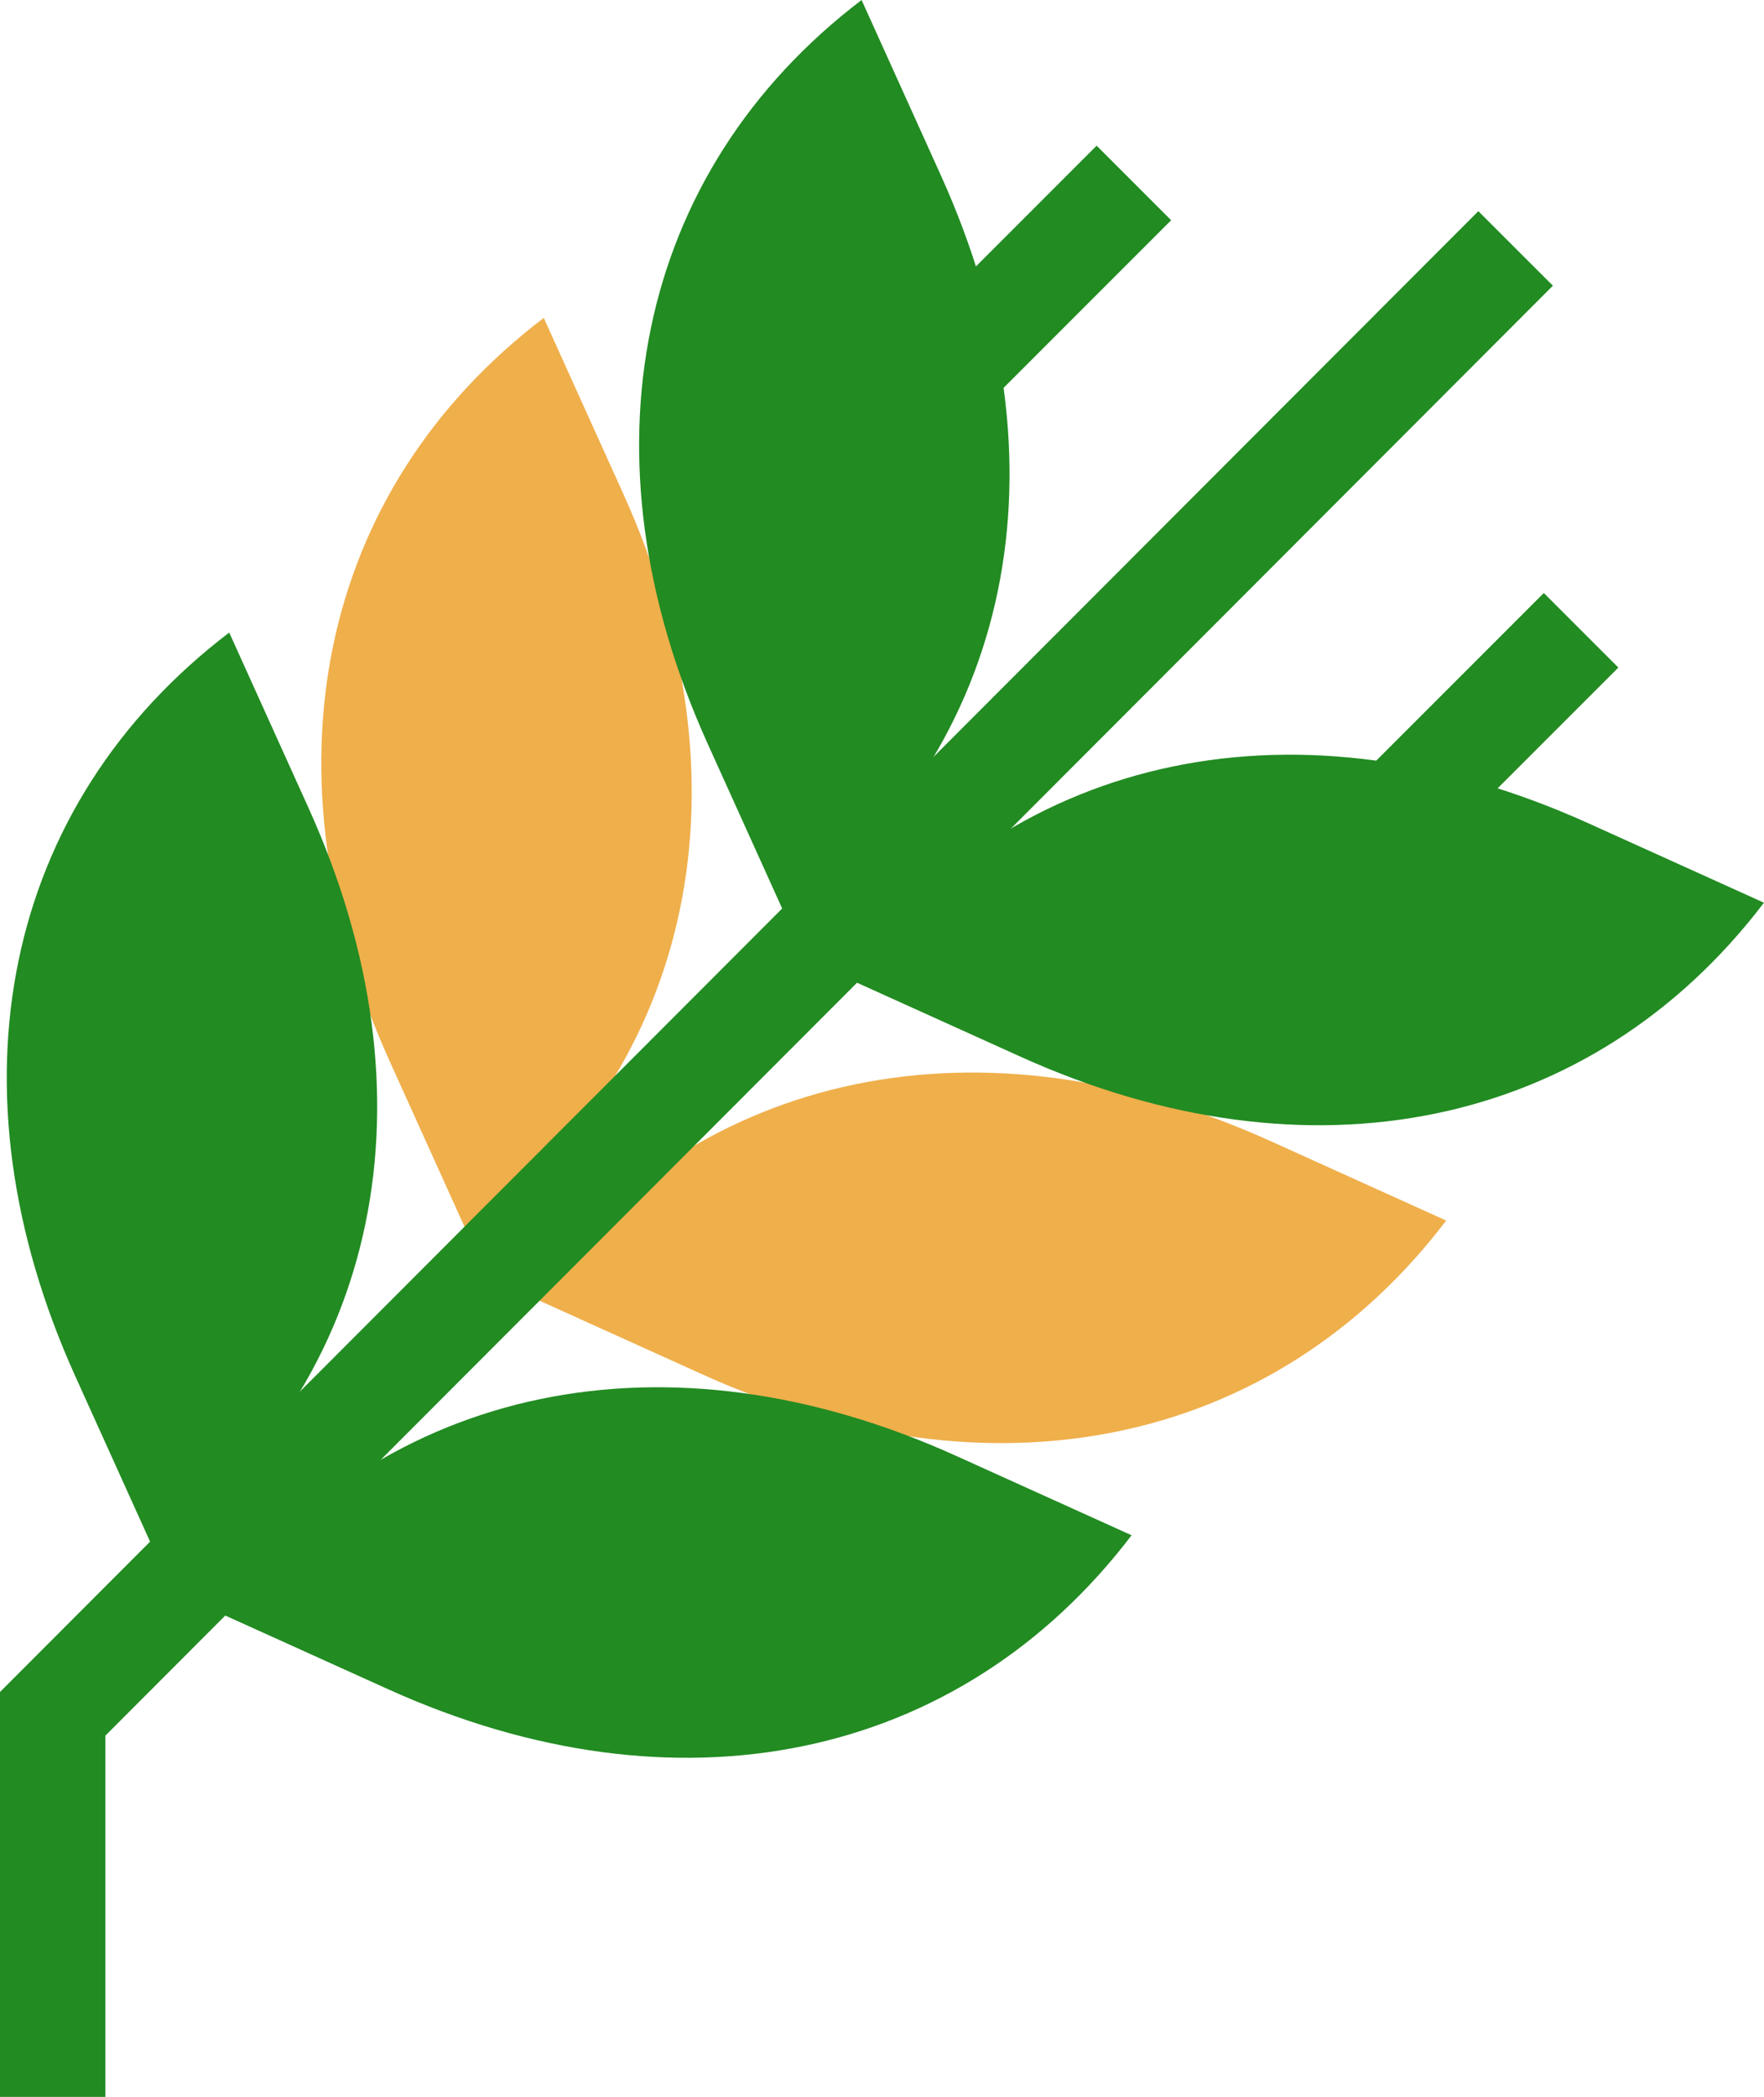
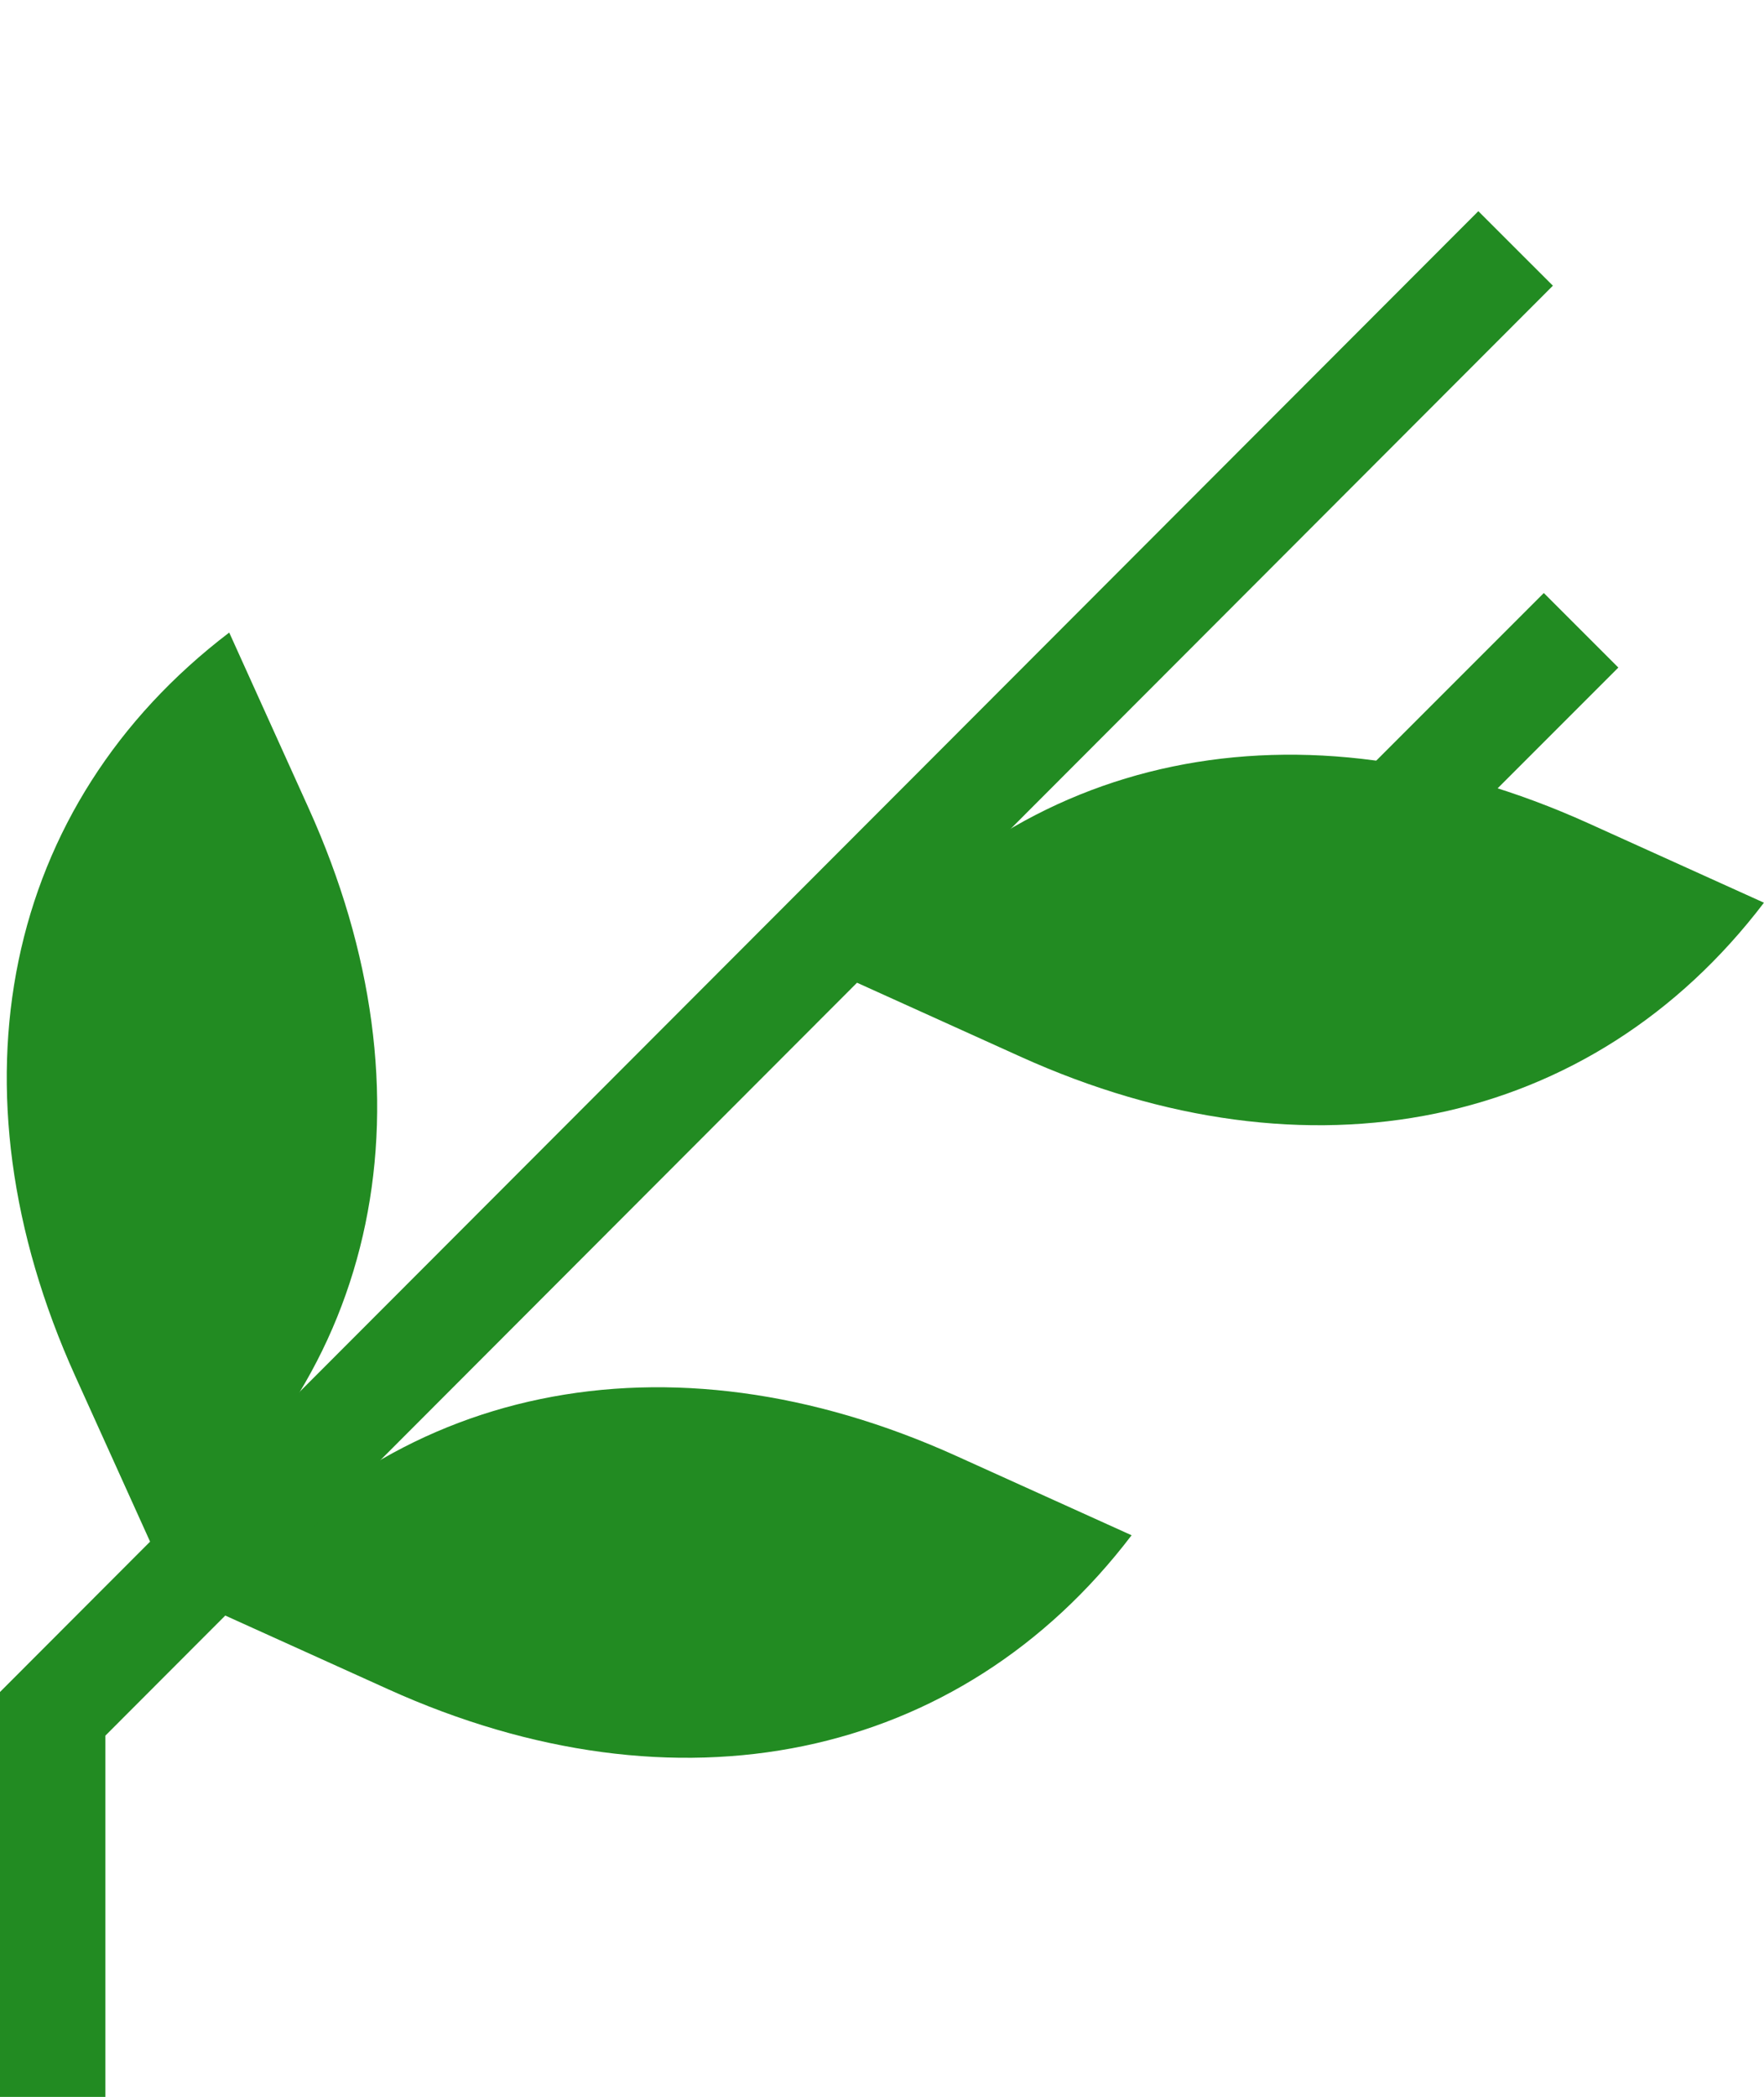
<svg xmlns="http://www.w3.org/2000/svg" id="_Шар_2" data-name="Шар_2" viewBox="0 0 324.37 385.46">
  <defs>
    <style>
      .cls-1 {
        fill: #228b22;
      }

      .cls-2 {
        fill: #efaf4b;
      }
    </style>
  </defs>
  <g id="_Шар_1-2" data-name="Шар_1">
    <g>
      <rect class="cls-1" x="193.13" y="146.6" width="114.35" height="19.38" transform="translate(-37.2 222.77) rotate(-45)" />
      <g>
-         <path class="cls-2" d="M129.19,252.66l-32.26-14.59h0c31.64-41.56,83.62-52.32,136.74-28.29l32.26,14.59h0c-31.64,41.56-83.62,52.32-136.74,28.29Z" />
-         <rect class="cls-1" x="110.9" y="64.37" width="114.35" height="19.38" transform="translate(-3.14 140.54) rotate(-45)" />
-         <path class="cls-2" d="M71.7,195.18l14.59,32.26h0c41.56-31.64,52.32-83.62,28.29-136.74l-14.59-32.26h0c-41.56,31.64-52.32,83.62-28.29,136.74Z" />
        <path class="cls-1" d="M187.62,194.23l-32.26-14.59h0c31.64-41.56,83.62-52.32,136.74-28.29l32.26,14.59h0c-31.64,41.56-83.62,52.32-136.74,28.29Z" />
-         <path class="cls-1" d="M130.14,136.74l14.59,32.26h0c41.56-31.64,52.32-83.62,28.29-136.74L158.43,0h0c-41.56,31.64-52.32,83.62-28.29,136.74Z" />
        <path class="cls-1" d="M71.34,310.51l-32.26-14.59h0c31.64-41.56,83.62-52.32,136.74-28.29l32.26,14.59h0c-31.64,41.56-83.62,52.32-136.74,28.29Z" />
        <path class="cls-1" d="M13.86,253.02l14.59,32.26h0c41.56-31.64,52.32-83.62,28.29-136.74l-14.59-32.26h0C.59,147.93-10.17,199.9,13.86,253.02Z" />
        <polygon class="cls-1" points="19.38 385.46 0 385.46 0 311.03 271.84 38.82 285.55 52.52 19.38 319.05 19.38 385.46" />
      </g>
    </g>
  </g>
</svg>